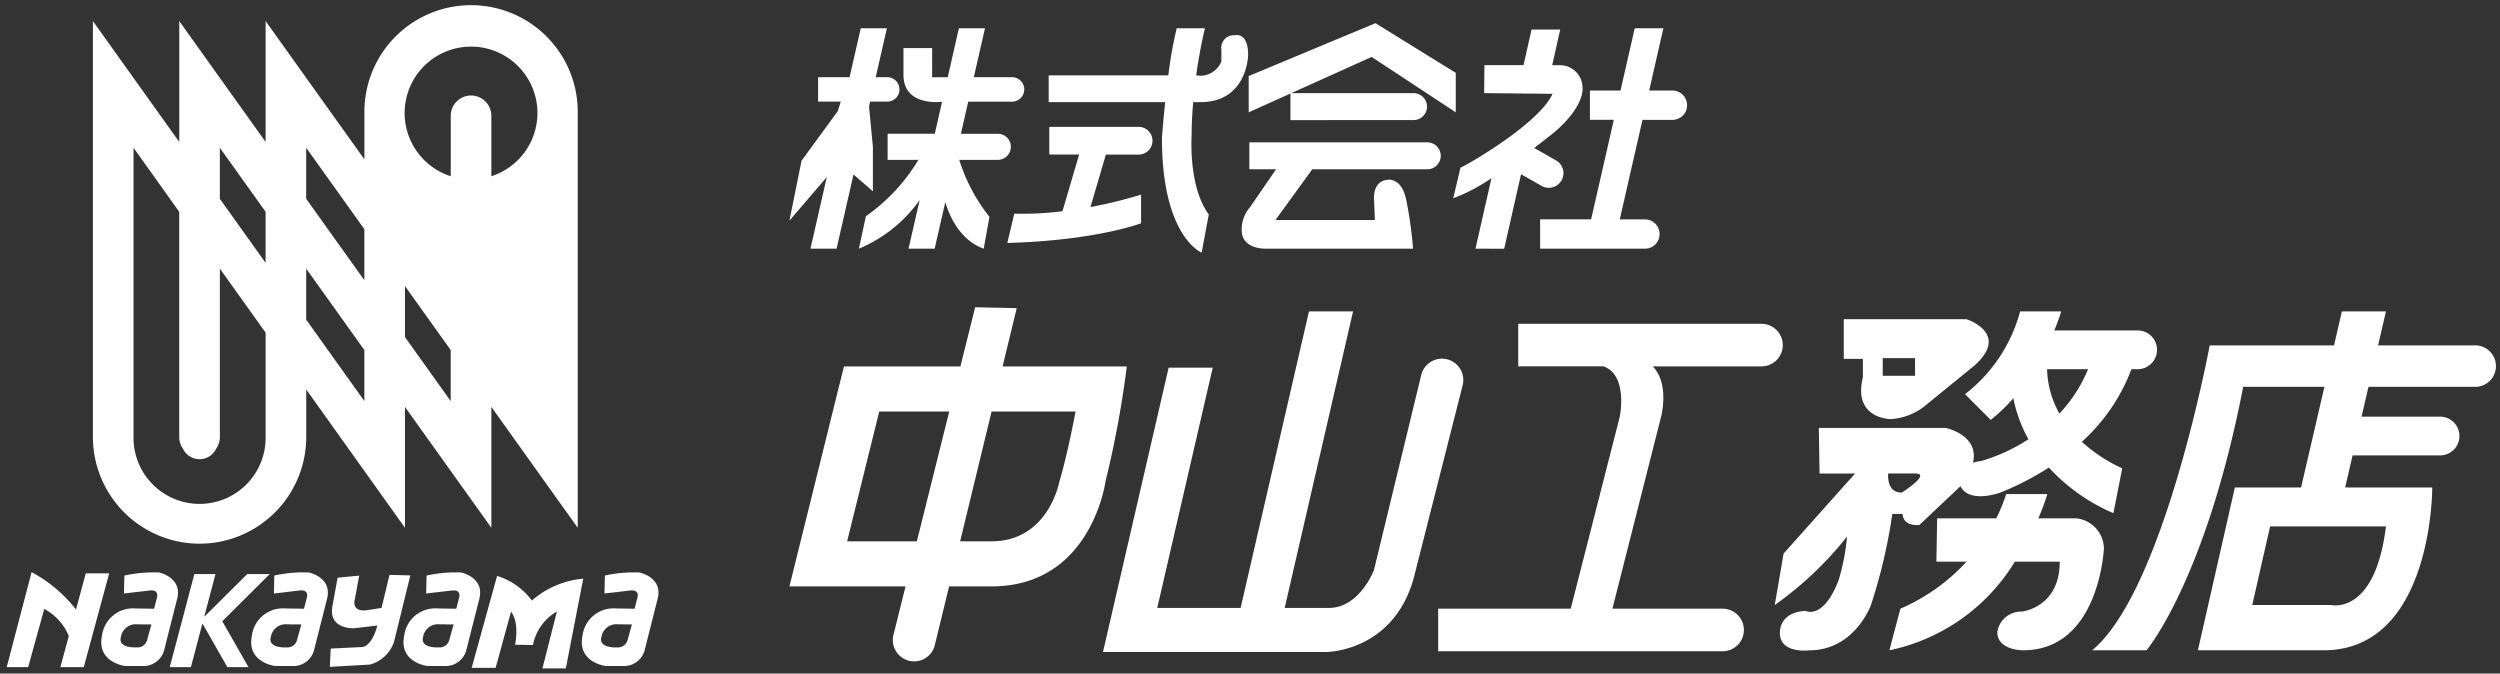
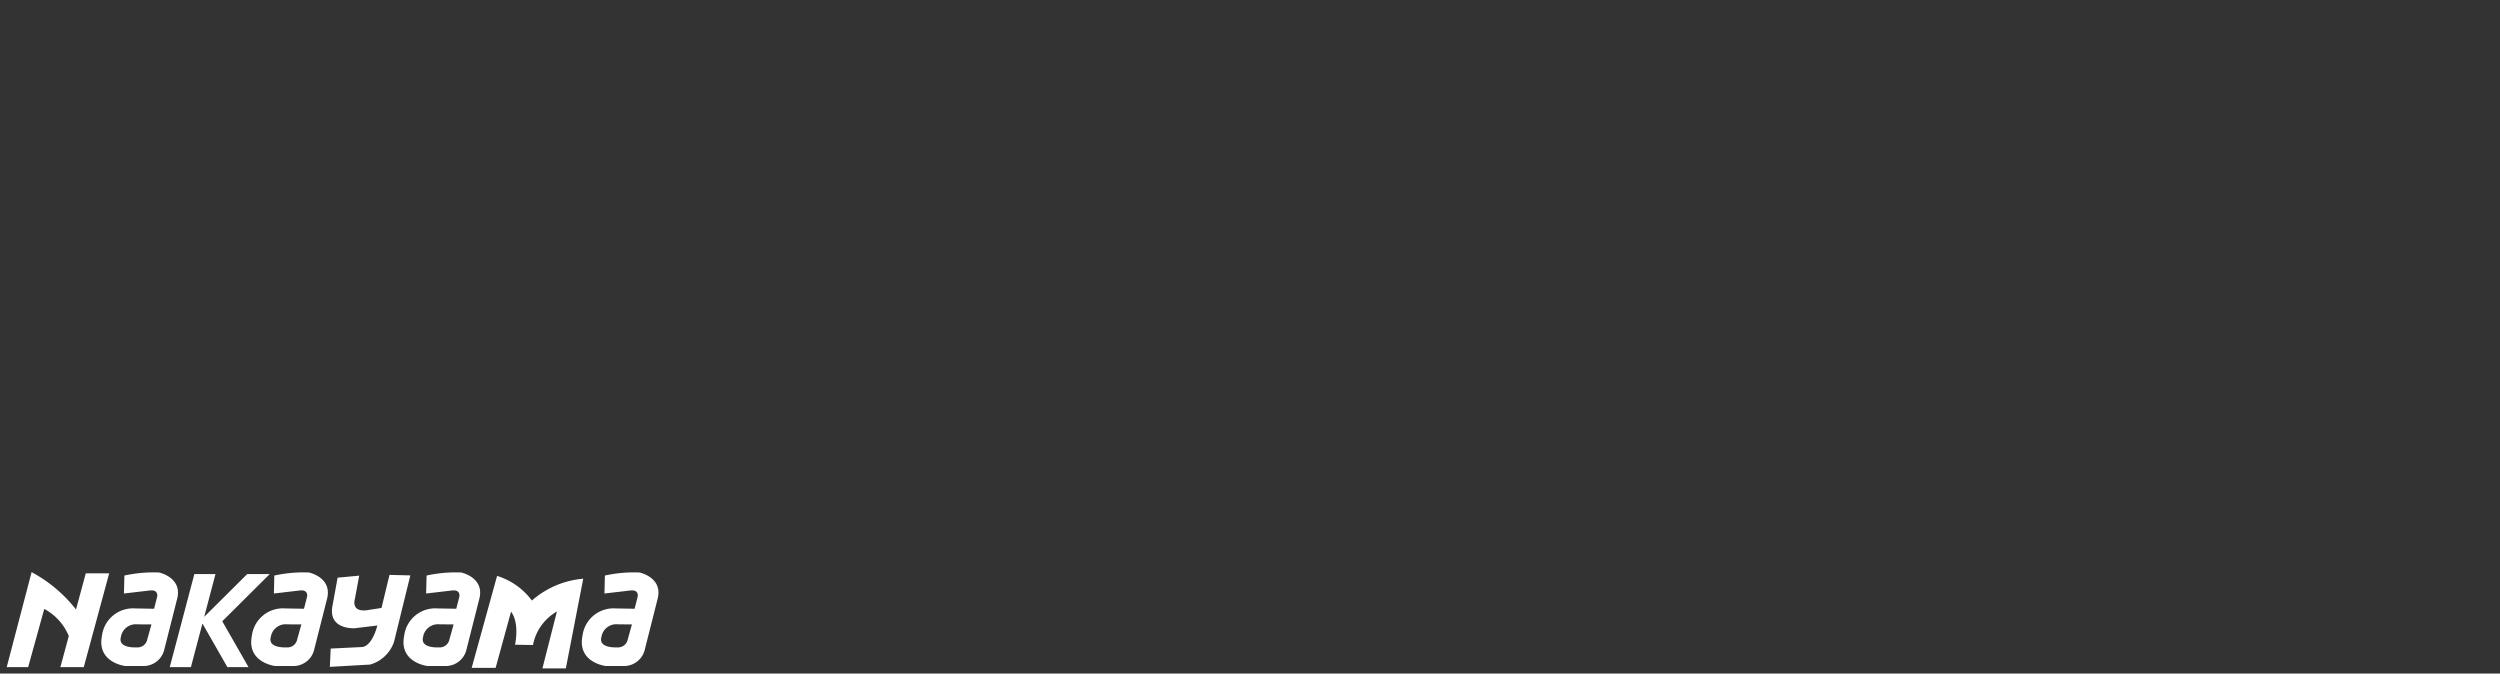
<svg xmlns="http://www.w3.org/2000/svg" width="241.148" height="64.971" viewBox="0 0 241.148 64.971">
  <rect x="0" y="0" width="241.148" height="64.971" fill="#333333" stroke="none" />
  <g id="logo_white" transform="translate(19300.648 7491.563)">
    <g id="logo_mark">
      <path id="パス_56" data-name="パス 56" d="M51.674,9.284l1.4-5.49a4.766,4.766,0,0,0-2.312,3.236L49.032,7s.468-2.059-.385-3.187L47.16,9.234H44.849L47.3.363A6.6,6.6,0,0,1,50.657,2.74,8.617,8.617,0,0,1,55.611.633L53.932,9.284ZM21.286,9.165,18.906,5h-.04l-1.1,4.163H15.727L18.1.183h2.038L19.049,4.312,23.2.183h2.173L20.793,4.739l2.531,4.426Zm-16.111,0,.813-3A5.2,5.2,0,0,0,3.621,3.549L2.068,9.164H0L2.4,0A13.584,13.584,0,0,1,6.683,3.6L7.626.117H9.884L7.432,9.164ZM31.252,7.372l3.029-.148s.9.04,1.472-2.077l-2.188.264S31,5.583,31.417,3.279l.5-2.745L34,.338l-.413,2.231s-.44,1.323,1.183,1.1l1.382-.215L36.922.265l2.01.049-1.57,6.4A3.418,3.418,0,0,1,35.05,8.915l-3.882.22ZM57.776,9.054s-2.752-.327-2.238-2.908A3.014,3.014,0,0,1,58.73,3.5l1.835.032.293-1.144s.184-.718-.7-.62l-2.5.293L57.7.329a13.016,13.016,0,0,1,3.34-.294S63.281.493,62.8,2.519L61.52,7.584a2.057,2.057,0,0,1-2.056,1.47Zm-.4-2.842c-.367,1.176,1.5,1.045,1.5,1.045A.951.951,0,0,0,59.9,6.505l.407-1.464L59.1,5.036l-.119,0A1.455,1.455,0,0,0,57.372,6.212Zm-16.8,2.842s-2.753-.327-2.238-2.908A3.013,3.013,0,0,1,41.527,3.5l1.835.032.294-1.144s.183-.718-.7-.62l-2.5.293L40.5.329A13.013,13.013,0,0,1,43.839.035S46.077.493,45.6,2.519L44.317,7.584a2.058,2.058,0,0,1-2.056,1.47Zm-.4-2.842c-.366,1.176,1.5,1.045,1.5,1.045A.95.95,0,0,0,42.7,6.505l.408-1.464-1.215-.005-.119,0A1.455,1.455,0,0,0,40.169,6.212ZM25.886,9.054s-2.753-.327-2.239-2.908A3.014,3.014,0,0,1,26.84,3.5l1.835.032.293-1.144s.184-.718-.7-.62l-2.495.293L25.812.329a13.016,13.016,0,0,1,3.34-.294s2.238.458,1.761,2.484L29.629,7.584a2.057,2.057,0,0,1-2.055,1.47Zm-.4-2.842c-.367,1.176,1.5,1.045,1.5,1.045a.95.95,0,0,0,1.028-.751l.407-1.464-1.214-.005-.119,0A1.455,1.455,0,0,0,25.482,6.212ZM11.425,9.054S8.672,8.727,9.187,6.146A3.013,3.013,0,0,1,12.38,3.5l1.835.032.293-1.144s.184-.718-.7-.62l-2.5.293L11.352.329a13.021,13.021,0,0,1,3.34-.294s2.238.458,1.761,2.484L15.17,7.584a2.058,2.058,0,0,1-2.056,1.47Zm-.4-2.842c-.366,1.176,1.5,1.045,1.5,1.045a.95.95,0,0,0,1.028-.751l.407-1.464-1.214-.005-.119,0A1.455,1.455,0,0,0,11.021,6.212Z" transform="translate(-19300 -7436.375)" fill="#fff" />
      <path id="パス_56_-_アウトライン" data-name="パス 56 - アウトライン" d="M54.344,9.784H51.03L52.21,5.173a5.479,5.479,0,0,0-.961,1.987l-.1.375L48.408,7.5l.137-.6a5.634,5.634,0,0,0,.114-1.231L47.541,9.734H44.192l.436-1.578a2.565,2.565,0,0,1-2.366,1.4H40.543l-.029,0A3.566,3.566,0,0,1,38.248,8.3a2.494,2.494,0,0,1-.467-1.275A3.825,3.825,0,0,1,35.154,9.4l-.037.008-4.474.254.13-2.772,3.493-.17c.13-.025.456-.253.761-.986L33.6,5.91c-.01,0-.064,0-.151,0a2.831,2.831,0,0,1-2.126-.831,1.864,1.864,0,0,1-.366-.694l-.841,3.318a2.554,2.554,0,0,1-2.539,1.847H25.856l-.029,0A3.567,3.567,0,0,1,23.56,8.3a2.757,2.757,0,0,1-.408-2.23,3.98,3.98,0,0,1,.566-1.513A3.391,3.391,0,0,1,26.851,3l1.438.025.193-.752s0-.007,0-.011a.788.788,0,0,0-.157,0l-3.062.36L25.3.96,21.417,4.823l2.768,4.842H21l-1.946-3.4-.9,3.4H15.077l.4-1.493a2.565,2.565,0,0,1-2.358,1.382H11.4l-.029,0A3.566,3.566,0,0,1,9.1,8.3a2.564,2.564,0,0,1-.477-1.617L7.815,9.664H4.522L5.46,6.2A4.557,4.557,0,0,0,3.922,4.334L2.449,9.664h-3.1L2.074-.736l.558.3A15.667,15.667,0,0,1,6.464,2.493L7.243-.383h3.294L9.15,4.736q.051-.091.109-.183A3.39,3.39,0,0,1,12.391,3l1.438.025.193-.752s0-.007,0-.011a.788.788,0,0,0-.156,0l-3.063.36.056-2.7.387-.083A16.132,16.132,0,0,1,14.09-.5a5.077,5.077,0,0,1,.668.04l.034.006A3.2,3.2,0,0,1,16.676.774,2.326,2.326,0,0,1,16.948,2.6L17.72-.317h3.072L20,2.655,22.992-.317h3.581A13.379,13.379,0,0,1,28.55-.5a5.084,5.084,0,0,1,.669.04l.034.006A3.2,3.2,0,0,1,31.136.774a2.194,2.194,0,0,1,.168.315L31.488.071l3.128-.293L34.075,2.7l-.01.028a.547.547,0,0,0,.009.377.5.5,0,0,0,.361.093,2.036,2.036,0,0,0,.268-.02l1.046-.163L36.53-.245l3.035.073-1.16,4.727,0,0A3.39,3.39,0,0,1,41.538,3l1.438.025.193-.752s0-.007,0-.011a.786.786,0,0,0-.157,0l-3.063.36.058-2.7L40.4-.159A16.12,16.12,0,0,1,43.237-.5a5.077,5.077,0,0,1,.668.04l.034.006A3.2,3.2,0,0,1,45.823.774a2.338,2.338,0,0,1,.264,1.859l0,.008L45.36,5.5,46.952-.263l.49.147a7.517,7.517,0,0,1,3.317,2.13A8.6,8.6,0,0,1,55.611.133h.606l-1.04,5.356a3.96,3.96,0,0,1,.432-.936A3.391,3.391,0,0,1,58.742,3l1.438.025.193-.752s0-.007,0-.011a.788.788,0,0,0-.157,0l-3.063.36.058-2.7L57.6-.159A16.121,16.121,0,0,1,60.441-.5a5.083,5.083,0,0,1,.669.04l.034.006A3.2,3.2,0,0,1,63.027.774a2.338,2.338,0,0,1,.264,1.859l0,.008L62,7.707a2.554,2.554,0,0,1-2.54,1.847H57.746l-.029,0A3.566,3.566,0,0,1,55.451,8.3a2.619,2.619,0,0,1-.466-1.814Zm-2.026-1h1.2L55,1.174a8.691,8.691,0,0,0-4.006,1.938l-.453.406L50.227,3A5.544,5.544,0,0,0,47.635,1.02L45.506,8.734h1.273l1.655-6.027.612.809a4.384,4.384,0,0,1,.57,3l.78.011a5.1,5.1,0,0,1,2.486-3.19l.932-.4ZM21.576,8.665h.886l-2.293-4.01L24.16.683H23.4L19.33,4.737Zm-5.2,0h1l.714-2.7h0l1.4-5.286h-1Zm-10.548,0H7.05L9.23.617H8.008l-1.136,4.2-.609-.944A11.821,11.821,0,0,0,2.715.764L.648,8.664h1.04L3.309,2.8l.557.314A5.724,5.724,0,0,1,6.452,5.979l.062.155Zm25.9-.815-.035.756,3.288-.187a2.935,2.935,0,0,0,1.9-1.848L38.3.8,37.314.774,36.565,3.9l-1.723.268a3.042,3.042,0,0,1-.406.029,1.347,1.347,0,0,1-1.173-.508A1.492,1.492,0,0,1,33.1,2.45L33.392.9,32.337,1l-.428,2.371a1.276,1.276,0,0,0,.178,1.074,1.908,1.908,0,0,0,1.359.473h.075l2.906-.35-.192.715a4.211,4.211,0,0,1-1.064,2.044,1.361,1.361,0,0,1-.878.4Zm26.081.7h1.653a1.54,1.54,0,0,0,1.572-1.1L62.318,2.4a1.36,1.36,0,0,0-.131-1.083A2.17,2.17,0,0,0,60.955.528,4.179,4.179,0,0,0,60.441.5a13.889,13.889,0,0,0-2.247.243l-.016.754L60.1,1.271a1.106,1.106,0,0,1,1.074.359,1.065,1.065,0,0,1,.166.882l-.392,1.527L58.722,4h-.094a2.408,2.408,0,0,0-2.156,1.064,2.967,2.967,0,0,0-.437,1.14l-.006.041a1.786,1.786,0,0,0,.233,1.465A2.554,2.554,0,0,0,57.811,8.554Zm-17.2,0h1.653a1.541,1.541,0,0,0,1.572-1.1L45.115,2.4a1.36,1.36,0,0,0-.131-1.083A2.17,2.17,0,0,0,43.751.528,4.175,4.175,0,0,0,43.237.5a13.887,13.887,0,0,0-2.246.243l-.016.754L42.9,1.271a1.107,1.107,0,0,1,1.073.358,1.066,1.066,0,0,1,.167.882l-.393,1.528L41.518,4h-.094A2.4,2.4,0,0,0,39.25,5.091,2.954,2.954,0,0,0,38.832,6.2l-.007.044a1.785,1.785,0,0,0,.232,1.465A2.554,2.554,0,0,0,40.609,8.554Zm-14.687,0h1.653A1.566,1.566,0,0,0,28.848,8a1.609,1.609,0,0,0,.3-.538L30.427,2.4A1.36,1.36,0,0,0,30.3,1.317,2.17,2.17,0,0,0,29.064.528,4.179,4.179,0,0,0,28.55.5,13.864,13.864,0,0,0,26.3.743l-.016.754,1.925-.226a1.106,1.106,0,0,1,1.074.359,1.065,1.065,0,0,1,.166.882l-.392,1.527L26.831,4h-.094a2.408,2.408,0,0,0-2.156,1.064,2.967,2.967,0,0,0-.437,1.14l-.006.041a1.786,1.786,0,0,0,.233,1.465A2.555,2.555,0,0,0,25.921,8.554Zm-14.46,0h1.653a1.541,1.541,0,0,0,1.572-1.1L15.967,2.4a1.36,1.36,0,0,0-.131-1.083A2.17,2.17,0,0,0,14.6.528,4.175,4.175,0,0,0,14.09.5a13.9,13.9,0,0,0-2.247.243l-.016.754,1.925-.226a1.106,1.106,0,0,1,1.073.359,1.065,1.065,0,0,1,.166.882L14.6,4.039,12.371,4h-.094A2.4,2.4,0,0,0,10.1,5.091,2.954,2.954,0,0,0,9.684,6.2l-.007.044A1.786,1.786,0,0,0,9.91,7.708,2.554,2.554,0,0,0,11.461,8.554Zm47.254-.793a2.075,2.075,0,0,1-1.682-.615,1.15,1.15,0,0,1-.151-1.041,1.959,1.959,0,0,1,2.1-1.572h0l.13,0,1.86.008-.575,2.071a1.449,1.449,0,0,1-1.5,1.142C58.863,7.758,58.8,7.761,58.715,7.761Zm-.846-1.488,0,.051-.015.036c-.014.044-.042.15-.011.193a1.283,1.283,0,0,0,.876.208c.078,0,.128,0,.128,0h.034c.412,0,.51-.225.534-.329l0-.039.009-.017.232-.833-.578,0-.1,0C58.039,5.533,57.89,6.139,57.869,6.273ZM41.511,7.761a2.075,2.075,0,0,1-1.681-.615,1.15,1.15,0,0,1-.151-1.041,1.959,1.959,0,0,1,2.1-1.572h0l.13,0,1.861.008L43.19,6.614a1.448,1.448,0,0,1-1.5,1.142C41.659,7.758,41.6,7.761,41.511,7.761Zm-.846-1.488,0,.051-.014.036c-.014.044-.042.15-.011.193a1.283,1.283,0,0,0,.876.208c.078,0,.128,0,.128,0h.034c.325,0,.426-.134.459-.178a.477.477,0,0,0,.074-.146l0-.031.24-.864-.578,0-.1,0C40.836,5.533,40.687,6.139,40.665,6.273ZM26.824,7.761a2.075,2.075,0,0,1-1.682-.615,1.15,1.15,0,0,1-.151-1.041,1.959,1.959,0,0,1,2.1-1.572h0l.13,0,1.86.008L28.5,6.614A1.448,1.448,0,0,1,27,7.757C26.972,7.758,26.909,7.761,26.824,7.761Zm-.846-1.488,0,.051-.015.036c-.014.044-.042.15-.011.193a1.283,1.283,0,0,0,.876.208c.078,0,.128,0,.128,0h.034c.325,0,.426-.134.459-.178a.477.477,0,0,0,.074-.146l0-.031.24-.864-.578,0-.1,0C26.149,5.533,26,6.139,25.978,6.273ZM12.364,7.761a2.075,2.075,0,0,1-1.681-.615,1.15,1.15,0,0,1-.151-1.041,1.959,1.959,0,0,1,2.1-1.572h0l.13,0,1.86.008-.575,2.07a1.448,1.448,0,0,1-1.5,1.142C12.512,7.758,12.449,7.761,12.364,7.761Zm-.846-1.488,0,.051L11.5,6.36c-.014.044-.042.15-.011.193a1.283,1.283,0,0,0,.876.208c.078,0,.128,0,.128,0h.034c.325,0,.426-.134.459-.178a.477.477,0,0,0,.074-.146l0-.031.24-.864-.578,0-.1,0C11.688,5.533,11.539,6.139,11.518,6.273Z" transform="translate(-19300 -7436.375)" fill="rgba(0,0,0,0)" />
-       <path id="パス_55" data-name="パス 55" d="M10.288,51.943A10.3,10.3,0,0,1,0,41.655V1.533L8.33,13.192V1.533l8.33,11.659V1.533L26.188,14.87V10.288a10.289,10.289,0,0,1,20.578,0V50.411L38.435,38.75V50.411L30.1,38.75v11.66L20.578,37.073v4.582A10.3,10.3,0,0,1,10.288,51.943ZM3.917,13.753v27.9a6.372,6.372,0,1,0,12.743,0V31.59l-4.414-6.178V41.655a1.947,1.947,0,0,1-.359,1.125,1.77,1.77,0,0,1-3.2,0,1.938,1.938,0,0,1-.361-1.126V19.93ZM30.1,27.091v4.921l4.413,6.177V33.267Zm-9.527-1.678v4.92l5.611,7.855V33.268Zm0-11.66v4.922l5.611,7.854V21.607Zm-8.329,0v4.922l4.413,6.177V19.931ZM36.475,8.712a1.961,1.961,0,0,1,1.958,1.958V16.5a6.405,6.405,0,1,0-3.917,0V10.67A1.961,1.961,0,0,1,36.475,8.712Z" transform="translate(-19291.686 -7491.063)" fill="#fff" />
-       <path id="パス_55_-_アウトライン" data-name="パス 55 - アウトライン" d="M10.288,52.443A10.8,10.8,0,0,1-.5,41.655V-.027L7.83,11.632V-.027l8.33,11.66V-.027L25.688,13.31V10.288a10.789,10.789,0,0,1,21.578,0V51.971L38.935,40.31V51.971L30.6,40.31V51.971L21.078,38.633v3.022A10.8,10.8,0,0,1,10.288,52.443ZM.5,3.093V41.655a9.789,9.789,0,0,0,19.578,0V35.513L29.6,48.851V37.19l8.33,11.66V37.189l8.33,11.661V10.288a9.789,9.789,0,0,0-19.578,0V16.43L17.16,3.093V14.752L8.83,3.093v11.66Zm9.787,45.434a6.879,6.879,0,0,1-6.87-6.872V12.193l5.412,7.577V41.655a1.44,1.44,0,0,0,.269.837l.024.034.018.037a1.27,1.27,0,0,0,2.3,0l.018-.037.023-.033a1.45,1.45,0,0,0,.268-.837v-17.8L17.16,31.43V41.655A6.88,6.88,0,0,1,10.287,48.527ZM4.417,15.313V41.655a5.872,5.872,0,1,0,11.743,0v-9.9l-3.414-4.778V41.655a2.443,2.443,0,0,1-.427,1.379,2.27,2.27,0,0,1-4.061,0,2.433,2.433,0,0,1-.429-1.381V20.09Zm22.27,24.436-6.611-9.255V23.853l6.611,9.254Zm-5.611-9.576,4.611,6.455v-3.2l-4.611-6.454Zm13.94,9.575L29.6,32.172V25.531l5.413,7.575Zm-4.413-7.9,3.413,4.777v-3.2L30.6,28.651Zm-3.917-3.763-6.611-9.254V12.193l6.611,9.254Zm-5.611-9.575,4.611,6.455v-3.2l-4.611-6.455Zm-3.917,7.9-5.413-7.576V12.193l5.413,7.578Zm-4.413-7.9,3.413,4.777v-3.2l-3.413-4.778Zm25.187-1.332V10.67a1.458,1.458,0,0,0-2.917,0v6.513l-.654-.211a6.905,6.905,0,1,1,4.224,0ZM36.475,4.522a5.887,5.887,0,0,0-2.458,11.244v-5.1a2.458,2.458,0,0,1,4.917,0v5.1A5.887,5.887,0,0,0,36.475,4.522Z" transform="translate(-19291.686 -7491.063)" fill="rgba(0,0,0,0)" />
    </g>
-     <path id="logo_text" d="M11.566,61.507a2.057,2.057,0,0,1-1.539-2.47l1.174-4.71H0L5.258,33.114H16.491L17.915,27.4l4.009.092-1.365,5.621H32.541a97.113,97.113,0,0,1-2.056,11.1S29.14,54.328,19.5,54.328h-4.1l-1.371,5.641a2.053,2.053,0,0,1-2.47,1.538Zm4.9-11.528H19.5c5.456,0,6.52-5.691,6.52-5.691.779-2.551,1.581-6.825,1.581-6.825H19.5Zm-10.9,0h6.727l3.121-12.515H8.662ZM51.745,60.657h-21.5l6.332-27.424h4.252l-5.35,23.172H43.52L50.115,27.8h4.252L47.772,56.406h4.256c2.976,0,4.354-3.651,4.354-3.651l4.558-18.8a2.057,2.057,0,1,1,4.008.931l-4.557,17.96c-1.753,7.774-8.514,7.811-8.645,7.811Zm10.832-.073V56.478H75.364l4.725-18.5s.841-3.992-1.552-4.875H70.3V29H93.764a2.053,2.053,0,1,1,0,4.106H83.278c.59.612,1.364,1.961.851,4.663L79.384,56.478H90.013a2.053,2.053,0,0,1,0,4.107Zm32.963-1.769s-.142-1.985,2.479-2.126c0,0,1.7.922,3.189-2.976a20.517,20.517,0,0,0,.806-4.189,33.73,33.73,0,0,1-6.97,6.6l.85-4.96,6.9-7.724H99.365l-.071-4.394h12.26s3.251.689,2.608,3.354a3.478,3.478,0,0,1,.793-.165,17.05,17.05,0,0,0,4.559-2.1,13.364,13.364,0,0,1-1.455-3.961,16.1,16.1,0,0,1-2.182,2.092l-2.48-2.48A14.929,14.929,0,0,0,118.71,27.8h3.968s-.213.732-.669,1.839h8.039a1.868,1.868,0,1,1,0,3.737h-.6a17.992,17.992,0,0,1-4.78,7.006,15.124,15.124,0,0,0,3.892,2.56l-.85,4.322a18.124,18.124,0,0,1-6.227-4.4A27.3,27.3,0,0,1,116.8,45.28s-3,1.111-3.85-.629c-.016.022-.03.041-.047.062L109,48.4s-1.558.213-1.629-1.063h-.989a51.972,51.972,0,0,1-2.058,8.787s-1.561,4.37-5.953,4.37a4.223,4.223,0,0,1-.5.027C97.053,60.519,95.539,60.317,95.539,58.815ZM107.3,45.28s2.905-1.842,1.275-1.842h-2.591C105.947,44.059,106.033,45.28,107.3,45.28Zm15.2-7.624a13.951,13.951,0,0,0,2.767-4.28h-3.957A9.232,9.232,0,0,0,122.5,37.656Zm-5.99,21.088a2.312,2.312,0,0,1,2.338-1.984s3.685-.354,3.685-4.819h-4.328A18.638,18.638,0,0,1,106.1,60.492l1.064-4.015a18.732,18.732,0,0,0,6.38-4.536h-2.908l.071-4.181h5.705a17.1,17.1,0,0,0,.956-2.338h3.968a20.824,20.824,0,0,1-.869,2.338H124.1a2.969,2.969,0,0,1,2.693,2.905s-.427,9.826-7.8,9.826h0C118.867,60.492,116.514,60.469,116.514,58.744Zm23.6,1.748h-4.251l3.567-15.709h6.387l2.25-9.707h-7.834C136.6,53.767,130.9,60.492,130.9,60.492h-5.243c6.944-5.717,11.34-29.41,11.34-29.41h11.993l.76-3.281H154l-.76,3.281H162.5a2,2,0,1,1,0,3.994H152.314l-.667,2.879h7.571a1.868,1.868,0,0,1,0,3.737h-8.437l-.715,3.091h8.4s.068,15.709-10.49,15.709Zm.993-4.37h7.583s4.252,1.063,5.314-7.582H142.825ZM103.545,34.154V32.383H101.7V28.556h11.834s4.252,1.347.779,4.464l-4.961,4.039a5.927,5.927,0,0,1-3.118,1.134S102.553,38.193,103.545,34.154Zm1.913-.142h3.118v-1.7h-3.118ZM35.931,11.075s.107-1.5.313-3.457H25.008V5.038H36.547A39.94,39.94,0,0,1,37.359.491h2.719s-.472,1.887-.844,4.547h.031a2.187,2.187,0,0,0,2.4-1.352V2.58a1.213,1.213,0,0,1,1.291-1.413s1.29-.369,1.29,1.905c0,0-.061,4.546-4.609,4.546h-.691c-.093,1.068-.153,2.188-.153,3.318,0,0-.323,4.839,1.659,7.512l-.691,3.685S35.931,20.615,35.931,11.075ZM66.176,21.752l1.54-6.8a17.41,17.41,0,0,1-3.69,1.941l.706-2.965c.053.075,7.5-4.093,8.879-7.113l-6.6-.068.027-2.7H70.81L71.584.614h2.765l-.773,3.441h.835A2.176,2.176,0,0,1,76.5,6.206s.307,1.721-2.7,4.3c0,0-.793.646-1.958,1.532l2.106,1.2a1.413,1.413,0,1,1-1.4,2.456l-1.976-1.121-1.628,7.184Zm3.13-7.865h.062l-.034-.02ZM43.626,19.969a3.248,3.248,0,0,1,.8-2.212l2.515-3.662H44.363v-2.6H61.524a1.3,1.3,0,0,1,0,2.6H50.434l-3.552,4.892h9.586l-.062-1.72S56.1,15.3,57.635,15.116c0,0,1.475-.369,1.905,2.151a39.365,39.365,0,0,1,.614,4.485H45.873C45.624,21.751,43.626,21.7,43.626,19.969Zm35.823,1.782H72.411V18.924h4.918l2.191-9.6H77.215V6.5h2.95L81.537.491H84.3L82.931,6.5h2.244a1.413,1.413,0,0,1,0,2.827H82.285l-2.191,9.6h2.427a1.413,1.413,0,1,1,0,2.827Zm-64.412-4.5-1.028,4.5H11.489l1.071-4.689A13.546,13.546,0,0,1,6.7,21.751l.677-3.134a17.753,17.753,0,0,0,5.063-5.432H9.471V10.668h4.55l.7-3.082C14.029,7.657,11,7.807,11,4.977V2.4h2.765V5.223l1.106-.011h.4L16.344.491h2.519L17.785,5.212h3.721a1.179,1.179,0,0,1,0,2.357H17.248l-.708,3.1h3.523a1.259,1.259,0,1,1,0,2.517H16.381a16.994,16.994,0,0,0,2.911,5.495l-.553,3.072C16.287,20.868,15.325,18.268,15.036,17.253Zm-13.009,4.5,1.578-6.91L0,19.048l1.167-5.776,3.5-4.793.284-.911H2.765V5.211H5.8L6.881.491H9.4L8.323,5.211H9.4a1.179,1.179,0,1,1,0,2.357H7.785l-.108.472L8.05,11.92v4.3L6.181,14.594,4.547,21.751Zm19.661-3.379a29.889,29.889,0,0,0,4.648-.235l1.606-5.466H25.065V10h8.616a1.338,1.338,0,0,1,0,2.677H30.523l-1.486,5.059a42.974,42.974,0,0,0,4.881-1.2v2.765s-4.3,1.659-12.9,1.9ZM48.328,9.351V6.787L44.3,8.6V5.1L56.53,0l7.743,4.793V8.6L56.161,3.256,48.417,6.747H60.2a1.3,1.3,0,1,1,0,2.6Z" transform="translate(-19224.5 -7489.328)" fill="#fff" />
    <path id="logo_text_-_アウトライン" data-name="logo_text - アウトライン" d="M12.035,62.061A2.565,2.565,0,0,1,9.86,60.855a2.539,2.539,0,0,1-.321-1.931l0-.008,1.02-4.089H-.64L4.867,32.614H16.1l1.427-5.721,5.029.115-1.362,5.606H33.111l-.073.564a96.479,96.479,0,0,1-2.062,11.147,14.99,14.99,0,0,1-1.94,5.207,11.11,11.11,0,0,1-3.481,3.636A11.033,11.033,0,0,1,19.5,54.828H15.8l-1.278,5.259A2.544,2.544,0,0,1,12.035,62.061Zm-1.522-2.906a1.557,1.557,0,0,0,1.166,1.865,1.566,1.566,0,0,0,.356.041,1.549,1.549,0,0,0,1.514-1.206l1.465-6.028H19.5a9.574,9.574,0,0,0,8.679-4.816,14.071,14.071,0,0,0,1.809-4.861L30,44.11l.012-.039a89.227,89.227,0,0,0,1.961-10.457H19.923l1.369-5.635L18.3,27.91l-1.422,5.7H5.649L.638,53.828h11.2Zm41.234,2H29.62l6.563-28.424h5.278L36.11,55.906h7.012L49.717,27.3h5.278L48.4,55.906h3.628c2.479,0,3.752-2.993,3.876-3.3l4.55-18.766a2.545,2.545,0,0,1,2.489-1.975,2.572,2.572,0,0,1,.58.067A2.557,2.557,0,0,1,65.435,35l0,.009L60.878,52.963a11.415,11.415,0,0,1-2.169,4.7,9.23,9.23,0,0,1-3.021,2.453A9.5,9.5,0,0,1,51.747,61.157Zm-20.87-1H51.752a8.423,8.423,0,0,0,3.482-.936,9.062,9.062,0,0,0,4.67-6.485l0-.013,4.556-17.955A1.557,1.557,0,0,0,63.3,32.9a1.57,1.57,0,0,0-.353-.041,1.551,1.551,0,0,0-1.516,1.206L56.861,52.9l-.011.029c-.061.162-1.538,3.975-4.822,3.975H47.144L53.738,28.3H50.513L43.918,56.906H34.853L40.2,33.733H36.978Zm74.534.97,1.332-5.027.241-.091a18.171,18.171,0,0,0,5.361-3.568h-2.221l.076-4.488-.972.919-.159.022a2.489,2.489,0,0,1-.313.018,1.735,1.735,0,0,1-1.793-1.076h-.155a49.6,49.6,0,0,1-2.017,8.469,8.273,8.273,0,0,1-1.416,2.328A6.453,6.453,0,0,1,98.4,60.992a5.012,5.012,0,0,1-.535.027c-1.767,0-2.823-.819-2.829-2.192a2.491,2.491,0,0,1,.606-1.666,3.224,3.224,0,0,1,2.347-.97l.158-.009.1.065a.636.636,0,0,0,.23.038c.363,0,1.308-.267,2.254-2.737a19.989,19.989,0,0,0,.572-2.437,29.944,29.944,0,0,1-6,5.437l-.941.578,1.06-6.19,6.249-7h-2.8l-.087-5.394h6.466a3.281,3.281,0,0,1-1.74-1.1,3.811,3.811,0,0,1-.466-3.352V32.883H101.2V28.056h12.411l.074.023c.086.027,2.113.686,2.447,2.233.209.971-.29,2.008-1.484,3.08l-.018.016-4.973,4.049a6.986,6.986,0,0,1-2.282,1.087h4.229l.051.011a4.585,4.585,0,0,1,2.672,1.715,2.677,2.677,0,0,1,.417,1.484l.119-.014a16.756,16.756,0,0,0,3.986-1.783,13.933,13.933,0,0,1-1.066-2.75,15.494,15.494,0,0,1-1.6,1.451l-.349.273-3.225-3.225.507-.338a11.377,11.377,0,0,0,2-1.877,15.465,15.465,0,0,0,3.114-5.828l.1-.363h5.012l-.187.64c-.007.024-.139.475-.414,1.2h7.3a2.368,2.368,0,0,1,0,4.737h-.25a18.707,18.707,0,0,1-4.392,6.491,15.139,15.139,0,0,0,3.366,2.123l.354.166-1.04,5.287-.554-.211a18.463,18.463,0,0,1-6.131-4.224,27.283,27.283,0,0,1-2.563,1.415h3.155l-.179.636c-.009.033-.194.681-.6,1.7h2.91l.026,0a4.222,4.222,0,0,1,1.549.536,3.156,3.156,0,0,1,1.592,2.866v.022a16.49,16.49,0,0,1-1.173,5.084c-1.429,3.415-3.892,5.22-7.123,5.22h0a4.567,4.567,0,0,1-1.455-.257,2.071,2.071,0,0,1-1.52-1.99v-.028l0-.028a2.925,2.925,0,0,1,.45-1.184,2.78,2.78,0,0,1,2.349-1.244,3.792,3.792,0,0,0,3.2-3.82h-3.543a22.013,22.013,0,0,1-4.672,5.093,17.431,17.431,0,0,1-7.617,3.45ZM97.936,57.2a2.208,2.208,0,0,0-1.542.626,1.459,1.459,0,0,0-.357.957v.036c0,.8.615,1.2,1.829,1.2a3.822,3.822,0,0,0,.44-.023l.032,0h.033a5.406,5.406,0,0,0,4.223-1.986,7.344,7.344,0,0,0,1.259-2.053l.01-.025a51.466,51.466,0,0,0,2.026-8.672l.068-.42h1.888l.026.472c.009.165.034.6.884.6h.033l3.738-3.534h0l.019-.025.49-.654.359.734a1.554,1.554,0,0,0,1.479.7,5.846,5.846,0,0,0,1.743-.316,26.957,26.957,0,0,0,4.592-2.37l.357-.231.286.315a18.058,18.058,0,0,0,5.487,4.03L128,43.224a15.49,15.49,0,0,1-3.666-2.476l-.395-.365.393-.367a17.527,17.527,0,0,0,4.649-6.8l.117-.336h.955a1.368,1.368,0,0,0,0-2.737h-8.785l.284-.69c.188-.456.334-.849.439-1.148h-2.9a16.446,16.446,0,0,1-3.237,5.874,13.832,13.832,0,0,1-1.692,1.661l1.757,1.757a16.044,16.044,0,0,0,1.77-1.75l.671-.766.2,1a12.919,12.919,0,0,0,1.4,3.813l.228.41-.394.254a17.421,17.421,0,0,1-4.707,2.165l-.037.009-.038,0a2.974,2.974,0,0,0-.68.141l-.858.289.212-.88a1.836,1.836,0,0,0-.19-1.474,3.54,3.54,0,0,0-1.991-1.263H99.8l.055,3.394h4.049l-7.545,8.45-.627,3.662a37.8,37.8,0,0,0,5.9-5.847l1.007-1.2-.125,1.563a20.841,20.841,0,0,1-.828,4.3l-.008.024c-1.07,2.8-2.327,3.393-3.193,3.393A1.666,1.666,0,0,1,97.936,57.2Zm19.078,1.582c.034,1.2,1.894,1.214,1.974,1.214h0c2.828,0,4.911-1.542,6.191-4.583a15.762,15.762,0,0,0,1.105-4.755,2.178,2.178,0,0,0-1.1-1.993,3.27,3.27,0,0,0-1.123-.4H119.7l.3-.7c.291-.675.5-1.241.641-1.64h-2.92a18.13,18.13,0,0,1-.867,2.058l-.137.28H111.2l-.054,3.181h3.543l-.776.839a19.506,19.506,0,0,1-6.328,4.565l-.792,2.99a18.493,18.493,0,0,0,11-8.17l.148-.225h5.1v.5a5.132,5.132,0,0,1-2.055,4.493,4.765,4.765,0,0,1-2.082.823l-.031,0a1.827,1.827,0,0,0-1.545.764A2.02,2.02,0,0,0,117.014,58.778ZM110.933,47.26h5.162c.231-.489.429-.959.6-1.421a6.636,6.636,0,0,1-1.818.29,2.646,2.646,0,0,1-1.994-.711ZM102.2,31.883h1.842v2.332l-.014.059a2.93,2.93,0,0,0,.264,2.551,2.753,2.753,0,0,0,1.945.869,5.436,5.436,0,0,0,2.808-1.028l4.943-4.025c.621-.559,1.324-1.378,1.167-2.115-.165-.773-1.225-1.3-1.7-1.469H102.2Zm-12.19,29.2H62.076V55.978h12.9L79.6,37.869c.037-.19.657-3.5-1.159-4.264H69.8V28.5H93.764a2.553,2.553,0,1,1,0,5.106H84.247a6.39,6.39,0,0,1,.373,4.256l-.007.03L80.027,55.978h9.985a2.553,2.553,0,0,1,0,5.107Zm-26.936-1H90.013a1.553,1.553,0,0,0,0-3.107H78.742l4.9-19.317c.474-2.518-.248-3.717-.722-4.208l-.817-.847H93.764a1.553,1.553,0,1,0,0-3.106H70.8v3.106h7.831l.084.031c2.767,1.021,1.906,5.267,1.868,5.447l0,.021L75.753,56.978H63.076Zm84.9.907H135.232l3.794-16.709h6.389l2.018-8.707h-6.793A84.917,84.917,0,0,1,134.657,55a28.091,28.091,0,0,1-3.378,5.81l-.15.176H124.26l1.076-.886c2.762-2.274,5.567-8.016,8.113-16.6,1.937-6.537,3.043-12.451,3.054-12.51l.076-.409H148.59l.76-3.281h5.278l-.76,3.281H162.5a2.5,2.5,0,0,1,0,4.994h-9.791l-.435,1.879h6.942a2.368,2.368,0,0,1,0,4.737h-8.04l-.484,2.091h8.269l0,.5a28.18,28.18,0,0,1-.541,5.052c-.738,3.753-2.075,6.623-3.974,8.53A8.812,8.812,0,0,1,147.975,60.992Zm-11.49-1h11.49a7.845,7.845,0,0,0,5.764-2.332c2.185-2.193,3.218-5.56,3.7-8a28.927,28.927,0,0,0,.515-4.378h-8.517l.947-4.091h8.835a1.368,1.368,0,0,0,0-2.737h-8.2l.9-3.879H162.5a1.5,1.5,0,0,0,0-2.994h-9.892l.76-3.281h-3.225l-.76,3.281H137.407c-.286,1.457-1.341,6.606-3,12.2a75.761,75.761,0,0,1-3.6,9.908,24.077,24.077,0,0,1-3.9,6.3h3.748a30.8,30.8,0,0,0,3.124-5.471,84.649,84.649,0,0,0,5.959-19.541l.079-.4h8.875L146.21,45.283h-6.385Zm12.64-3.329h0a2.708,2.708,0,0,1-.491-.041h-8.158l1.95-8.582h12.14l-.069.561c-.381,3.1-1.212,5.351-2.471,6.694A3.963,3.963,0,0,1,149.125,56.663Zm-.319-1.027a1.657,1.657,0,0,0,.319.027h0a2.977,2.977,0,0,0,2.17-1.051c1.037-1.107,1.754-2.98,2.133-5.572h-10.2l-1.5,6.582h7.024l.055.015ZM19.5,50.479H15.826l3.283-13.515h9.1l-.111.592c-.033.175-.811,4.3-1.587,6.854a9.092,9.092,0,0,1-1.283,3A6.606,6.606,0,0,1,19.5,50.479Zm-2.4-1h2.4a5.576,5.576,0,0,0,4.89-2.623A8.074,8.074,0,0,0,25.53,44.2l.005-.027.008-.027c.592-1.937,1.2-4.92,1.453-6.179H19.9Zm-4.422,1H4.919L8.27,36.963h7.776Zm-6.478-1h5.7l2.872-11.515H9.053Zm101.249-3.7H107.3a1.7,1.7,0,0,1-1.293-.512,2.5,2.5,0,0,1-.522-1.861l.029-.469h3.061c.673,0,.9.292.97.537.126.435-.165.881-1,1.539-.472.37-.953.676-.973.688Zm-.953-1.842a1.133,1.133,0,0,0,.244.645.655.655,0,0,0,.427.19,9.923,9.923,0,0,0,1.106-.835ZM122.4,38.5l-.332-.6a9.749,9.749,0,0,1-1.253-4.516l-.007-.507h5.211l-.284.69A14.47,14.47,0,0,1,122.867,38Zm-.559-4.621a8.8,8.8,0,0,0,.78,2.9,13.45,13.45,0,0,0,1.882-2.9Zm-12.762.636h-4.118v-2.7h4.118Zm-3.118-1h2.118v-.7h-2.118ZM40.135,22.823l-.564-.224c-.164-.065-3.923-1.666-4.131-10.731a1.842,1.842,0,0,1-1.759,1.3H30.9l-1.149,3.911c1.35-.277,2.7-.623,4.022-1.031l.648-.2v3.786l-.32.123c-.179.069-4.481,1.692-13.07,1.938l-.652.019L21.3,17.85l.417.023s.245.013.685.013a33.162,33.162,0,0,0,3.549-.208l1.324-4.506H24.565V9.5h9.116a1.842,1.842,0,0,1,1.767,1.332c.033-.424.115-1.441.242-2.708H24.508V4.538h11.6A37.377,37.377,0,0,1,36.875.365l.1-.373h3.745l-.155.621c0,.017-.406,1.637-.755,3.949a1.739,1.739,0,0,0,1.353-1V2.607a1.912,1.912,0,0,1,.412-1.389A1.726,1.726,0,0,1,42.9.668a1.367,1.367,0,0,1,.251-.023c.374,0,1.6.175,1.6,2.427v.007a5.944,5.944,0,0,1-.225,1.389L56.575-.56l8.2,5.074V9.531l-2.8-1.847A1.8,1.8,0,0,1,60.2,9.851H47.828V7.561L43.8,9.376V6.06a4.679,4.679,0,0,1-4.17,2.058H39.4c-.076.99-.114,1.936-.114,2.818v.033c0,.046-.286,4.69,1.561,7.181l.13.175Zm-3.7-11.73c0,4.714.968,7.347,1.779,8.727A5.762,5.762,0,0,0,39.4,21.3l.513-2.734c-1.888-2.756-1.651-7.278-1.628-7.645,0-1.042.053-2.167.155-3.345l.04-.457h1.15c3.966,0,4.1-3.843,4.109-4.051,0-.432-.06-1.423-.6-1.423a.38.38,0,0,0-.063,0l-.073.025-.058-.008a.8.8,0,0,0-.628.211.961.961,0,0,0-.167.637l0,.032V3.8l-.053.106A2.746,2.746,0,0,1,39.62,5.571a2.344,2.344,0,0,1-.4-.033h-.557l.08-.569c.25-1.782.54-3.209.71-3.977h-1.7C37.5,2.023,37.267,3.4,37.043,5.1l-.057.435H25.508v1.58H36.8l-.058.552C36.55,9.485,36.443,10.92,36.431,11.093Zm-14.35,7.791-.429,1.793a45.089,45.089,0,0,0,11.765-1.74V17.2a43.526,43.526,0,0,1-4.29,1.021l-.8.148,1.821-6.2h3.532a.838.838,0,0,0,0-1.677H25.565v1.677H28.61L26.723,18.6l-.328.038a34.729,34.729,0,0,1-3.993.252ZM48.828,8.851H60.2a.8.8,0,1,0,0-1.6H48.828ZM44.8,5.433v2.4l4.026-1.815h0l7.378-3.326,7.566,4.987v-2.6L56.485.56Zm5.94.815h9.048L56.116,3.825ZM6.017,22.526l.909-4.209L7.09,18.2a15.427,15.427,0,0,0,1.316-1.01L6.483,15.519,4.946,22.251H1.4L2.667,16.7-.871,20.832.7,13.065,4.217,8.251l.057-.183H2.265V4.711H5.405L6.483-.009h3.545L8.95,4.711H9.4a1.672,1.672,0,0,1,1.1.411q0-.071,0-.145V1.9h3.765V4.718l.6-.006L15.945-.009H19.49L18.412,4.712h3.094a1.679,1.679,0,0,1,0,3.357H17.646l-.48,2.1h2.9a1.759,1.759,0,1,1,0,3.517h-3a17.077,17.077,0,0,0,2.617,4.675l.148.179-.7,3.883-.557-.2a6.29,6.29,0,0,1-3.41-3.266l-.753,3.3H10.862L11.6,19a13.749,13.749,0,0,1-4.739,3.219Zm6.1-1.275H13.61l.939-4.11.968-.025a6.45,6.45,0,0,0,2.843,3.922l.4-2.225a17.228,17.228,0,0,1-2.861-5.5l-.176-.634h4.339a.759.759,0,1,0,0-1.517h-4.15l.937-4.1h4.656a.679.679,0,0,0,0-1.357H17.158L18.236.991H16.743L15.664,5.712h-.8l-1.606.016V2.9H11.5V4.977A1.837,1.837,0,0,0,12.4,6.731a3.661,3.661,0,0,0,1.749.383,5.194,5.194,0,0,0,.521-.026l.694-.071-.948,4.15H9.971v1.517h3.337l-.439.752A18.432,18.432,0,0,1,7.82,18.916l-.425,1.968a13.312,13.312,0,0,0,4.756-4.108l.9.4Zm-9.462,0H4.148L5.88,13.668l1.67,1.454V11.944L7.172,8.008l.215-.94H9.4a.679.679,0,1,0,0-1.357H7.7L8.774.991H7.28L6.2,5.711H3.265V7.068H5.634L5.122,8.707,1.636,13.478.871,17.263l2.355-2.748.867.437ZM8.182,8.073,8.55,11.92V17.07a17.863,17.863,0,0,0,2.979-3.385H8.971V10.168h4.651l.469-2.054A4.6,4.6,0,0,1,11.909,7.6a2.729,2.729,0,0,1-.883-.79A1.682,1.682,0,0,1,9.4,8.068H8.184ZM69.34,22.252H65.55l1.414-6.238a14.024,14.024,0,0,1-2.788,1.361l-.84.263L64.5,12.745l.395.555a42.039,42.039,0,0,0,3.719-2.332,18.1,18.1,0,0,0,4.122-3.657L66.5,7.247l.037-3.692H70.41L71.184.114h3.79L74.2,3.555h.24a3.243,3.243,0,0,1,1.254.375A2.413,2.413,0,0,1,76.994,6h2.772l1.373-6.01h3.79L83.557,6h1.617a1.913,1.913,0,0,1,0,3.827h-2.49l-1.963,8.6h1.8a1.913,1.913,0,1,1,0,3.827H71.911V18.424H76.93l1.963-8.6H76.715V7.65a9.038,9.038,0,0,1-2.593,3.236l-.01.008c-.007.005-.544.443-1.371,1.082l1.45.823A1.913,1.913,0,1,1,72.3,16.124l-1.389-.789Zm-2.538-1h1.739L70.1,14.387h-1.74Zm6.109,0h9.61a.913.913,0,1,0,0-1.827H79.467l2.42-10.6h3.288a.913.913,0,0,0,0-1.827H82.3L83.675.991H81.936L80.563,7H77.715V8.829h2.433l-2.42,10.6H72.911Zm-7.75-6.961-.427,1.79a22.906,22.906,0,0,0,2.71-1.545l.921-.595.941-.668.922.534V13.8l2.561,1.454a.913.913,0,1,0,.905-1.587L70.932,12.1l.6-.459c1.1-.833,1.87-1.461,1.94-1.517,2.607-2.236,2.54-3.73,2.531-3.836L76,6.238l0-.033a1.457,1.457,0,0,0-.758-1.382,2.313,2.313,0,0,0-.851-.269h-1.44l.773-3.441h-1.74L71.21,4.555H67.532l-.017,1.7,6.871.071-.32.7c-.612,1.339-2.312,2.982-5.053,4.882-1.112.771-2.111,1.385-2.752,1.764C65.711,14,65.375,14.184,65.161,14.291ZM45.873,22.251c-1.019,0-2.741-.479-2.747-2.273a3.753,3.753,0,0,1,.911-2.541l1.952-2.843H43.863v-3.6H61.524a1.8,1.8,0,0,1,0,3.6H50.689l-2.826,3.892h8.086l-.042-1.175a2.916,2.916,0,0,1,.426-2.006,1.775,1.775,0,0,1,1.219-.683,1.473,1.473,0,0,1,.281-.025c.529,0,1.8.251,2.2,2.581a38.778,38.778,0,0,1,.622,4.573v.5H45.873Zm-1.01-8.657h3.026L44.81,18.078l-.033.033a2.773,2.773,0,0,0-.652,1.836v.023c0,1.22,1.455,1.282,1.747,1.282H59.63c-.112-1.39-.576-3.864-.581-3.892l0-.008c-.19-1.115-.633-1.754-1.215-1.754a.544.544,0,0,0-.082.006l-.036.011h-.02a.774.774,0,0,0-.565.3,1.982,1.982,0,0,0-.23,1.28l0,.029.082,2.268H45.9l4.279-5.892H61.524a.8.8,0,0,0,0-1.6H44.863Z" transform="translate(-19224.5 -7489.328)" fill="rgba(0,0,0,0)" />
  </g>
</svg>